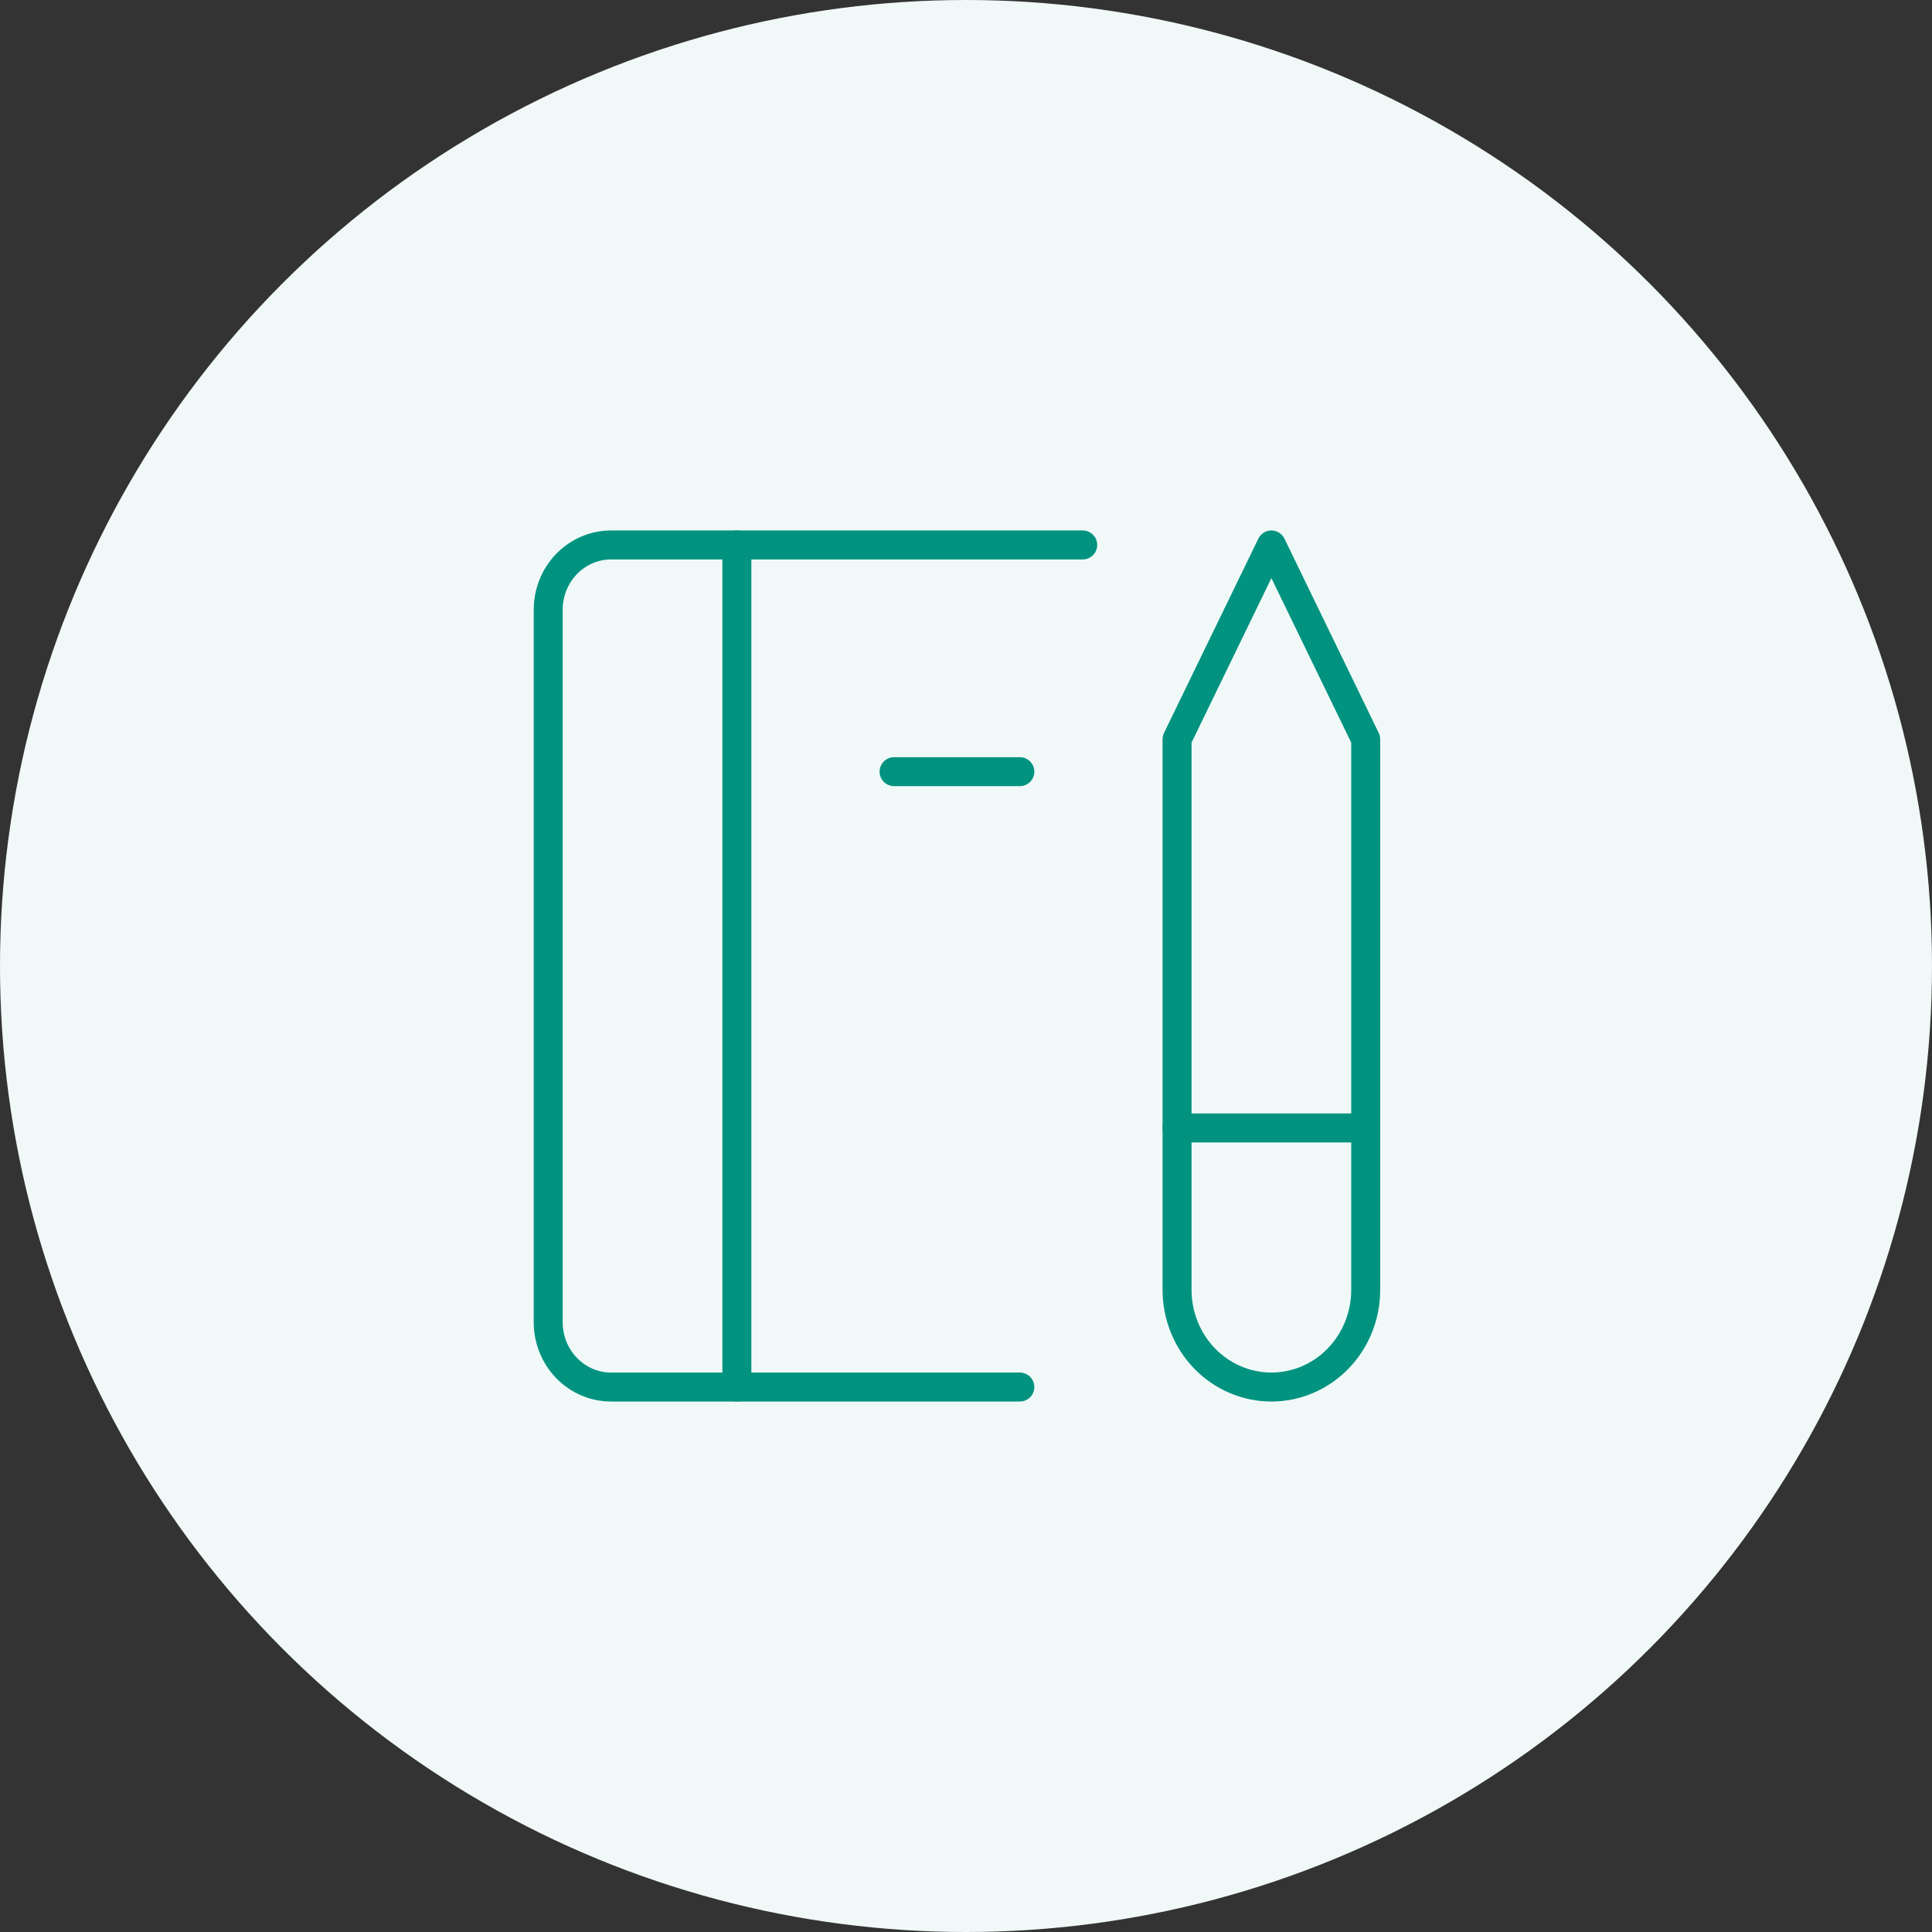
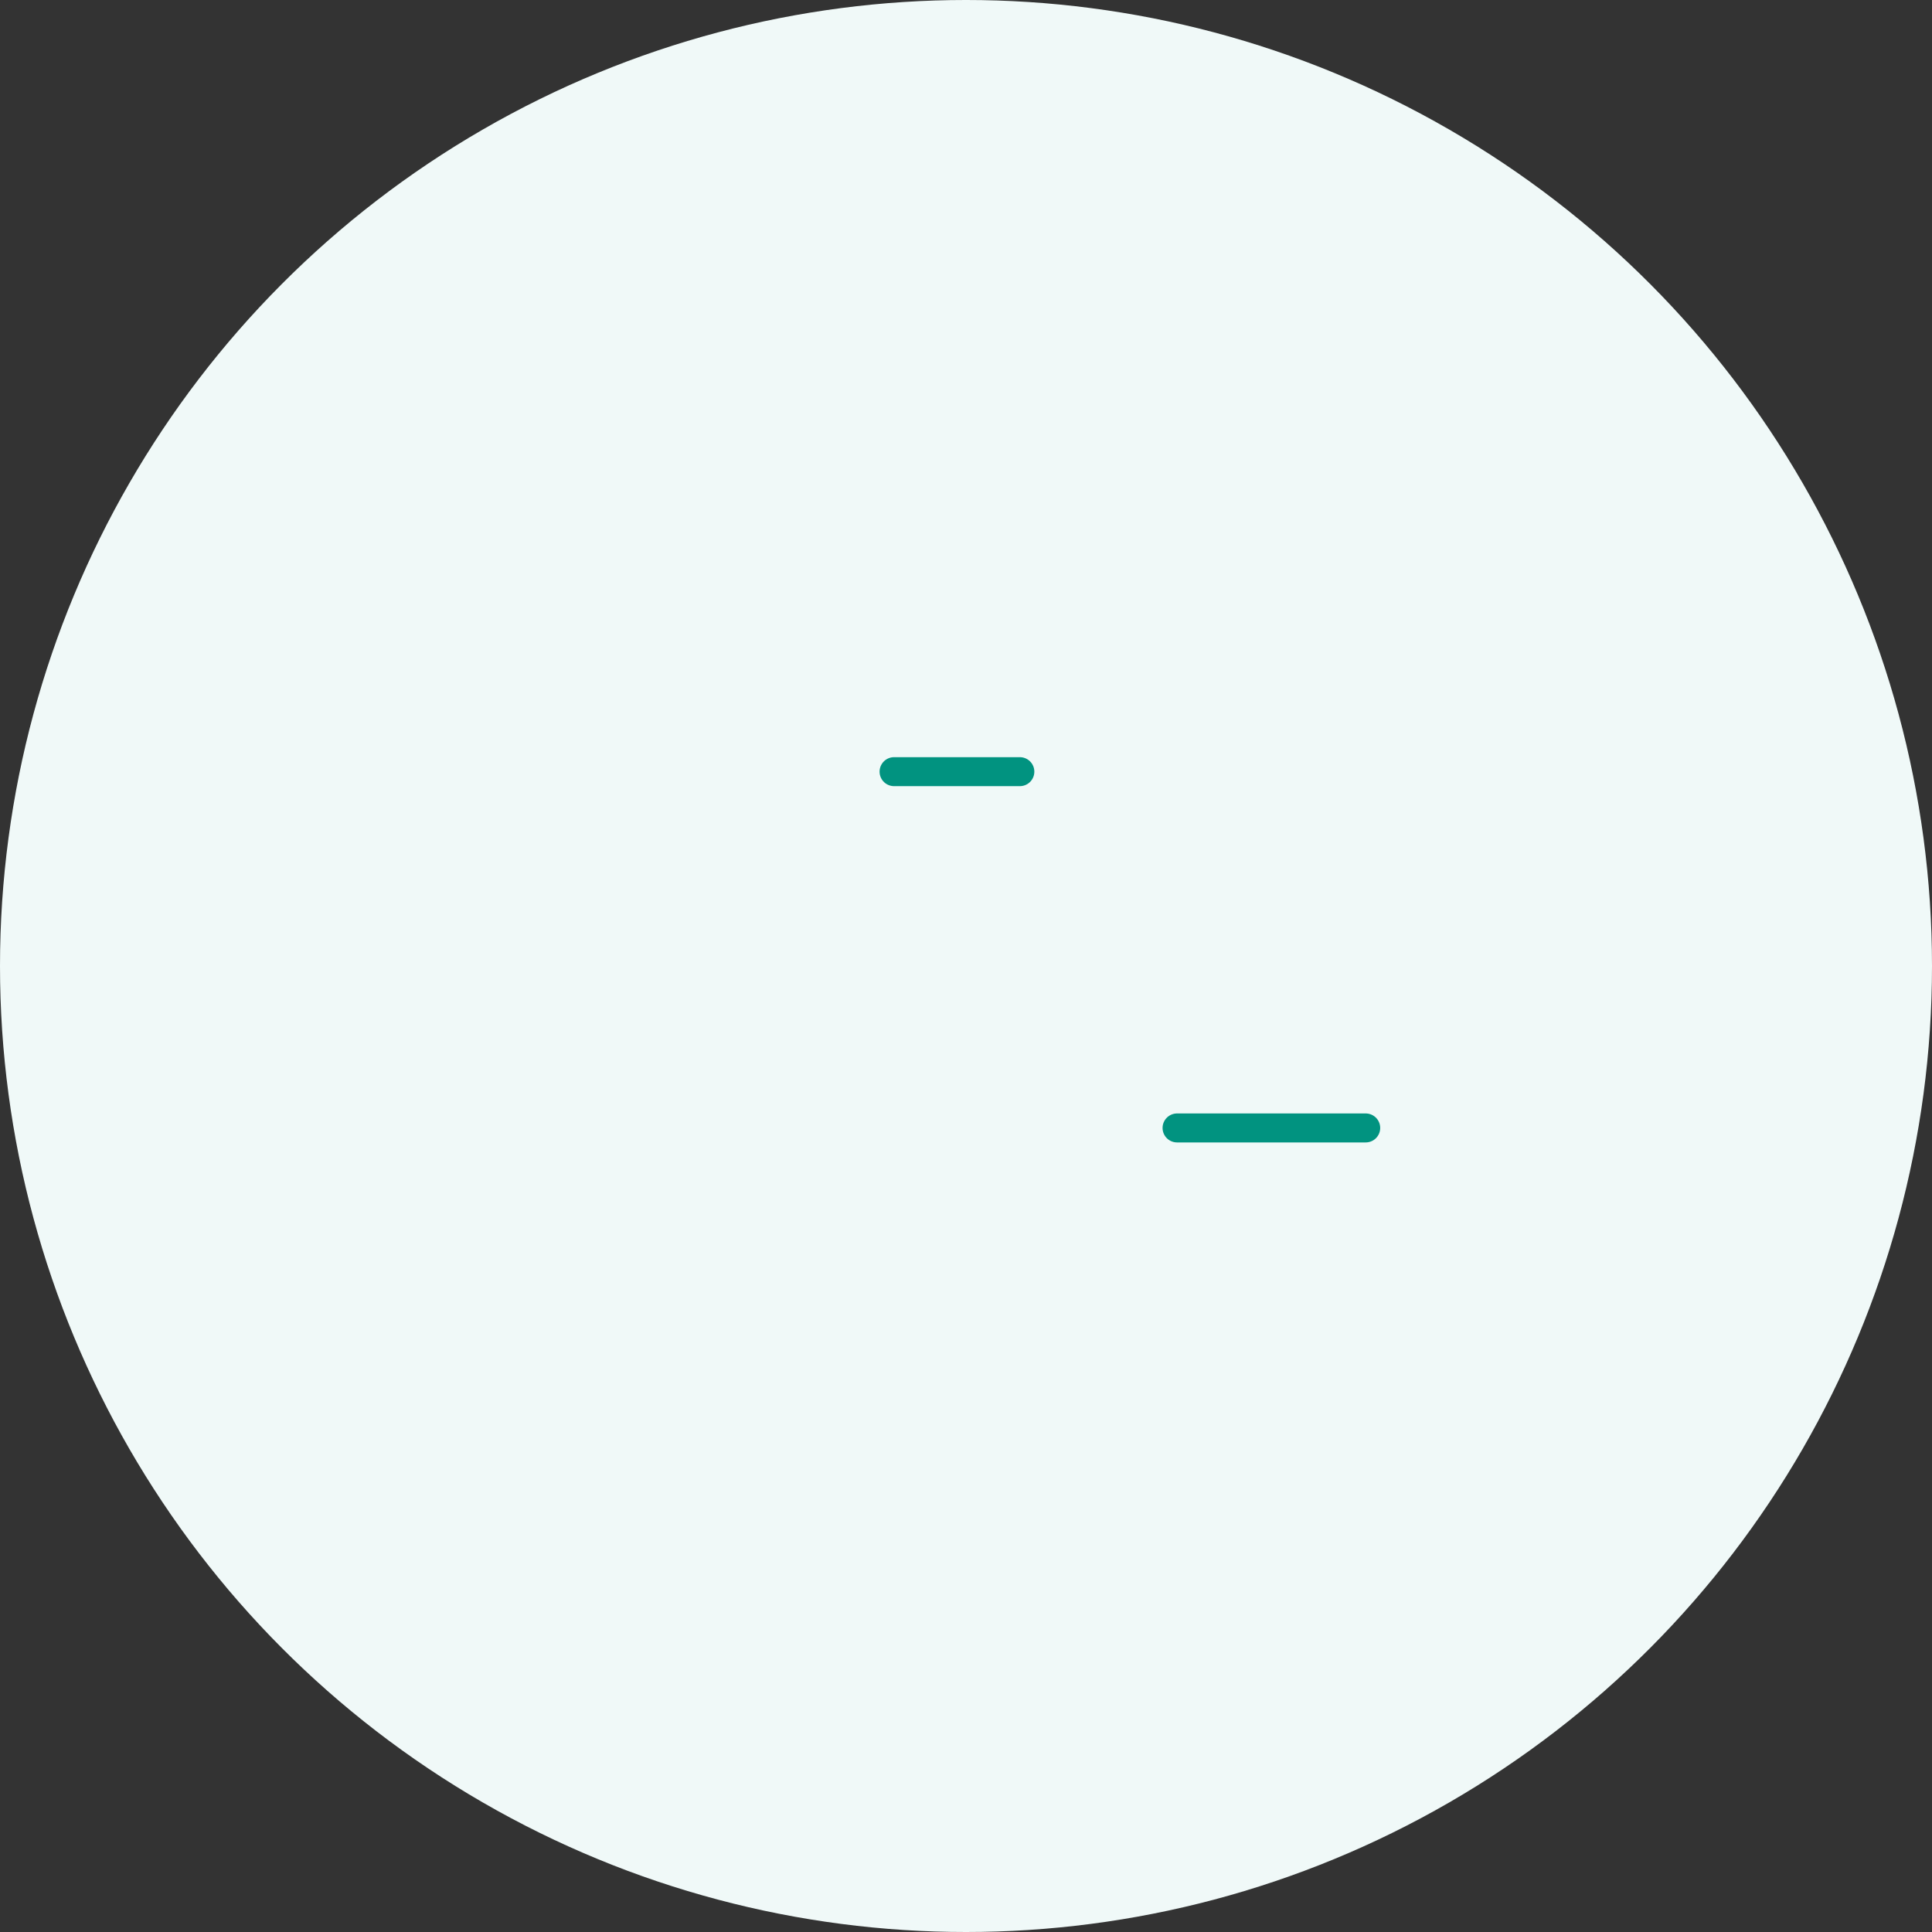
<svg xmlns="http://www.w3.org/2000/svg" width="100" height="100" viewBox="0 0 100 100" fill="none">
  <rect x="0" y="0" width="100" height="100" fill="#333333" stroke="none" />
  <circle cx="50" cy="50" r="50" fill="#F0F9F8" />
-   <path d="M52.787 71.793H31.63C30.766 71.793 29.938 71.44 29.328 70.811C28.717 70.182 28.375 69.329 28.375 68.44V31.56C28.375 30.67 28.717 29.818 29.328 29.189C29.938 28.56 30.766 28.207 31.63 28.207H56.042" stroke="#019380" stroke-width="1.5" stroke-linecap="round" stroke-linejoin="round" />
-   <path d="M60.924 38.265L65.807 28.207L70.689 38.265V66.764C70.689 68.097 70.175 69.377 69.259 70.32C68.344 71.263 67.102 71.793 65.807 71.793C64.512 71.793 63.27 71.263 62.354 70.32C61.439 69.377 60.924 68.097 60.924 66.764V38.265Z" stroke="#019380" stroke-width="1.5" stroke-linecap="round" stroke-linejoin="round" />
  <path d="M60.924 58.382H70.689" stroke="#019380" stroke-width="1.5" stroke-linecap="round" stroke-linejoin="round" />
-   <path d="M38.14 28.207V71.793" stroke="#019380" stroke-width="1.5" stroke-linecap="round" stroke-linejoin="round" />
  <path d="M46.277 39.941H52.787" stroke="#019380" stroke-width="1.5" stroke-linecap="round" stroke-linejoin="round" />
</svg>